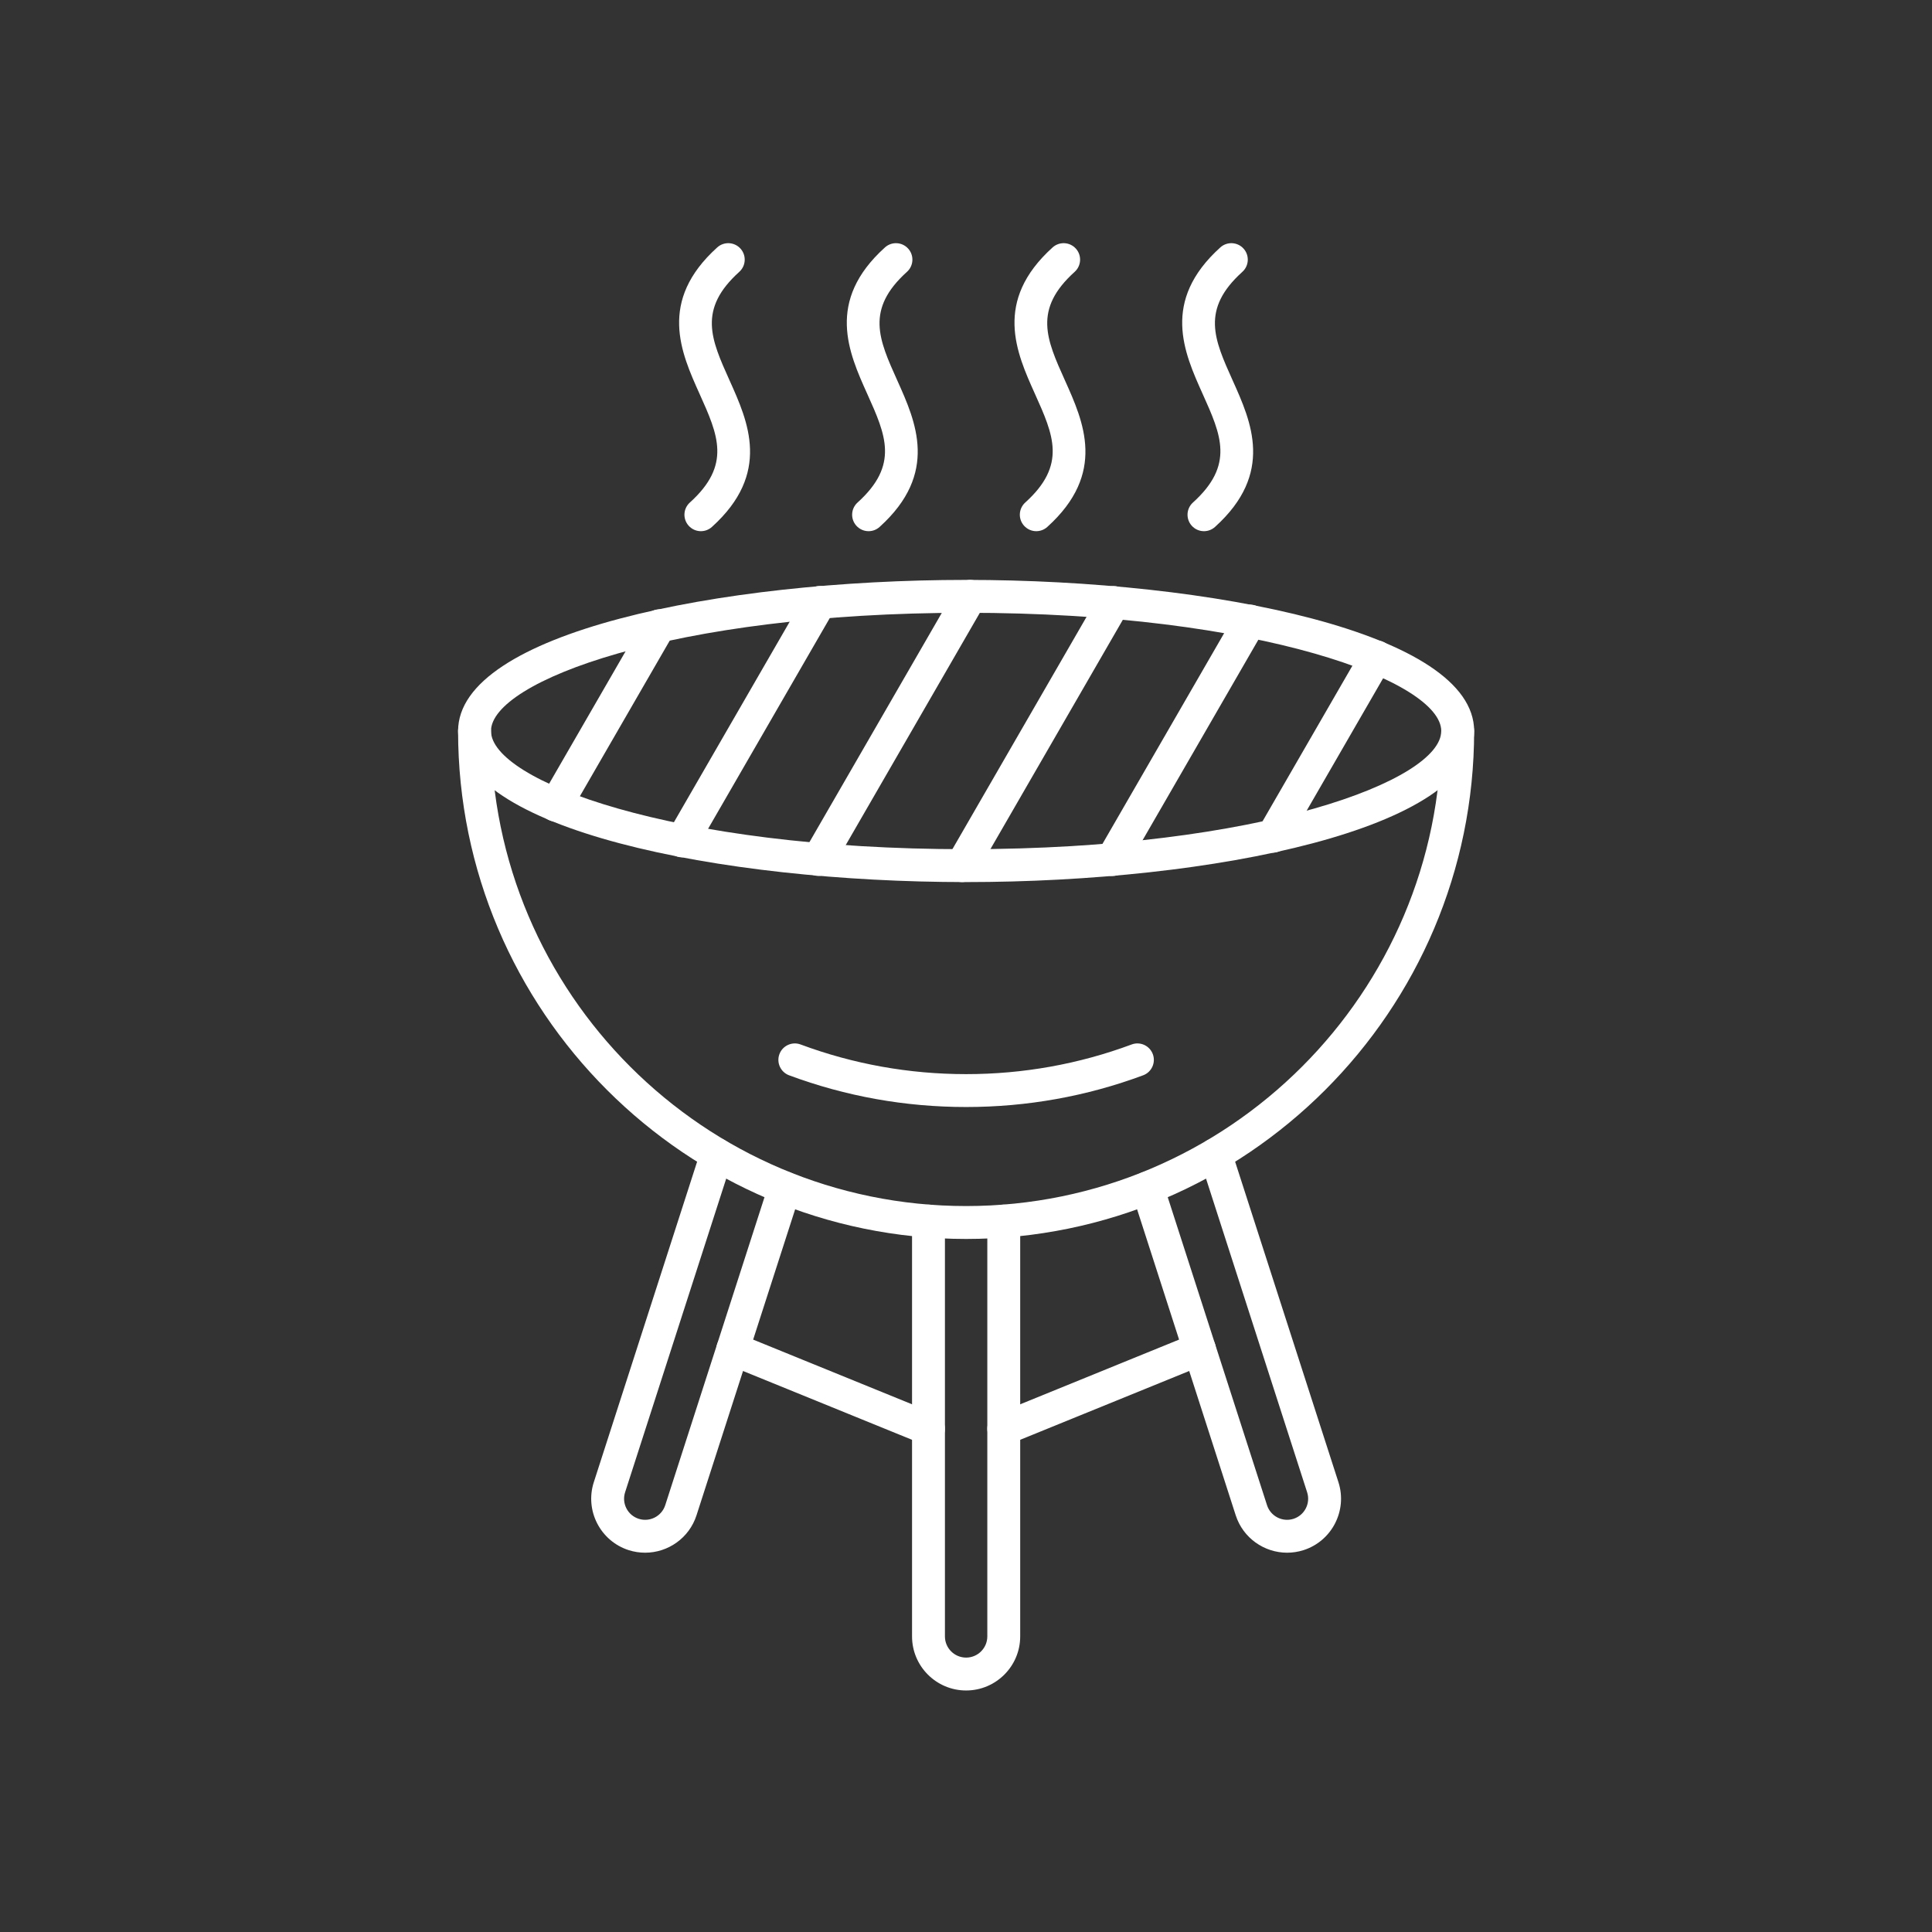
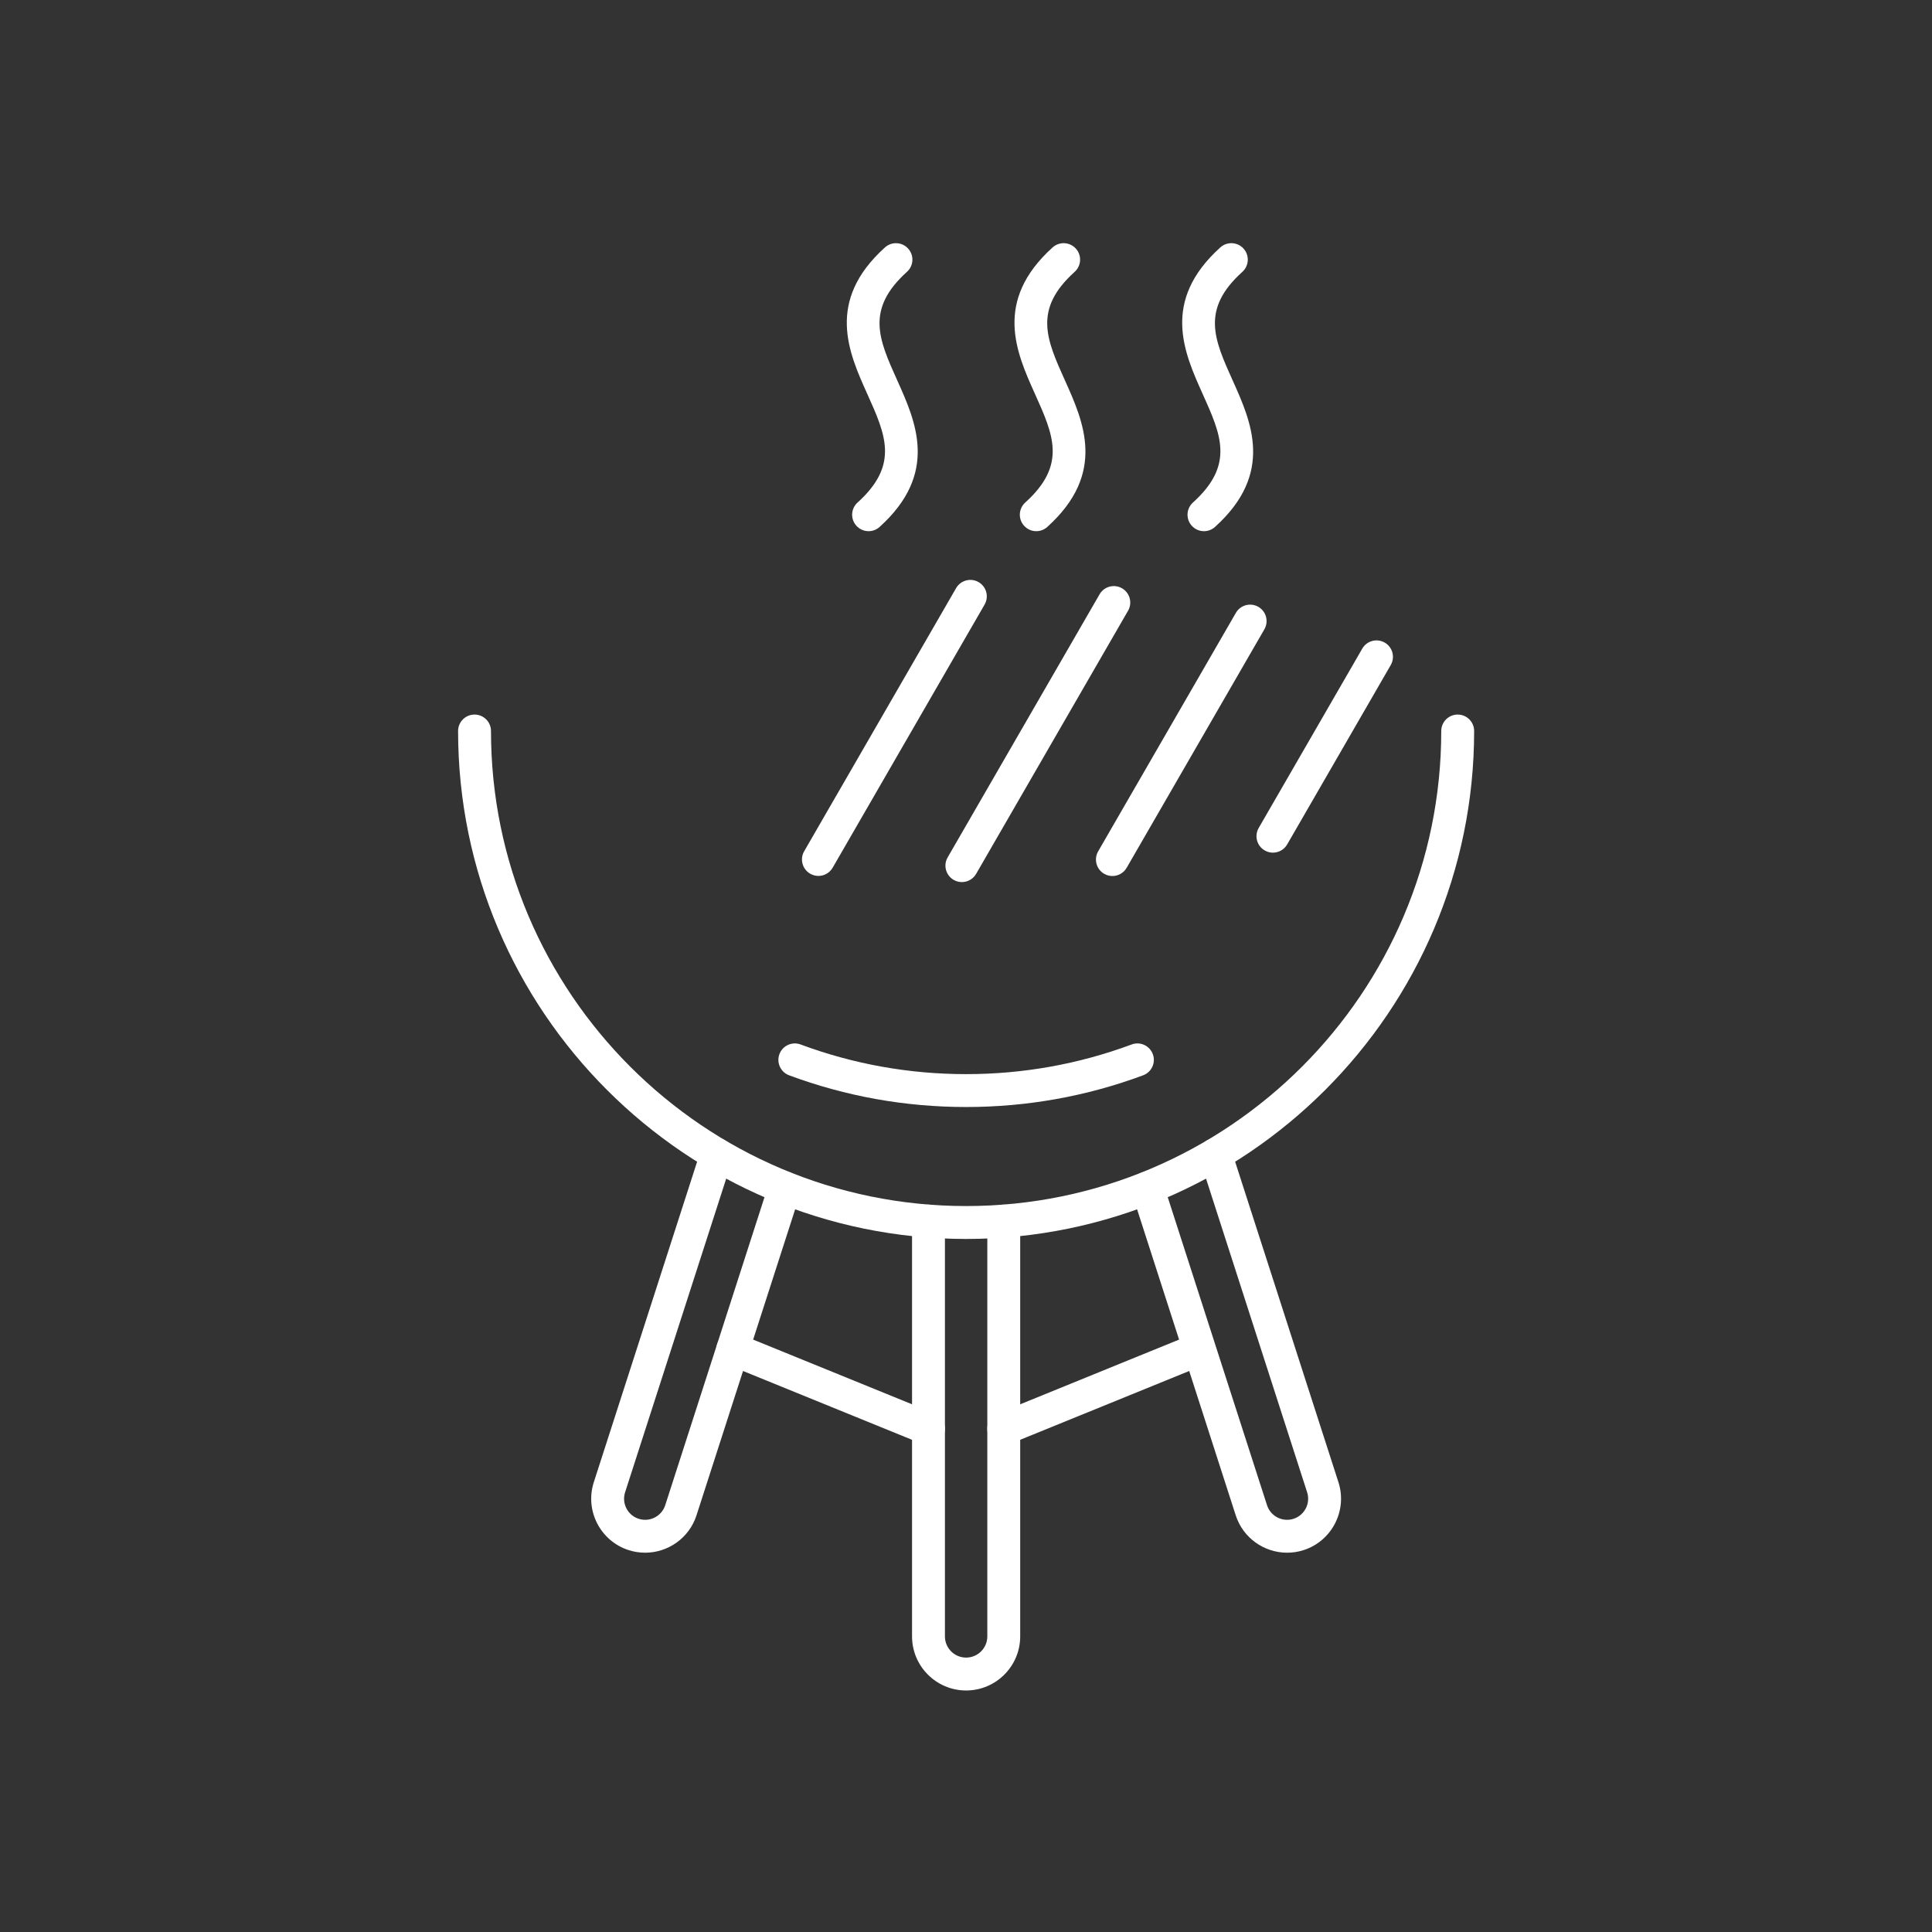
<svg xmlns="http://www.w3.org/2000/svg" width="500" zoomAndPan="magnify" viewBox="0 0 375 375" height="500" preserveAspectRatio="xMidYMid meet">
  <rect x="0" y="0" width="375" height="375" fill="#333333" stroke="none" />
  <defs>
    <clipPath id="30bc2fa654">
      <path d="M 88.867 138 L 286.117 138 L 286.117 241 L 88.867 241 Z M 88.867 138 " clip-rule="nonzero" />
    </clipPath>
    <clipPath id="fea973751d">
      <path d="M 177 233 L 199 233 L 199 328.094 L 177 328.094 Z M 177 233 " clip-rule="nonzero" />
    </clipPath>
    <clipPath id="fcef974b10">
      <path d="M 88.867 112 L 286.117 112 L 286.117 172 L 88.867 172 Z M 88.867 112 " clip-rule="nonzero" />
    </clipPath>
  </defs>
  <g clip-path="url(#30bc2fa654)">
    <path fill="#ffffff" d="M 187.523 240.48 C 133.148 240.48 88.914 196.25 88.914 141.887 C 88.914 140.125 90.344 138.695 92.105 138.695 C 93.871 138.695 95.301 140.125 95.301 141.887 C 95.301 192.73 136.672 234.094 187.523 234.094 C 238.375 234.094 279.746 192.73 279.746 141.887 C 279.746 140.125 281.176 138.695 282.938 138.695 C 284.703 138.695 286.129 140.125 286.129 141.887 C 286.129 196.25 241.895 240.48 187.523 240.48 Z M 187.523 240.48 " fill-opacity="1" fill-rule="nonzero" />
  </g>
  <path fill="#ffffff" d="M 125.219 301.379 C 124.16 301.379 123.086 301.219 122.023 300.879 C 116.527 299.113 113.488 293.203 115.254 287.707 L 136.07 223.125 C 136.609 221.445 138.41 220.523 140.086 221.066 C 141.766 221.605 142.688 223.402 142.145 225.082 L 121.328 289.66 C 120.996 290.695 121.09 291.805 121.586 292.777 C 122.086 293.746 122.934 294.465 123.977 294.801 C 126.121 295.488 128.43 294.305 129.121 292.156 L 149.281 229.602 C 149.824 227.926 151.621 227.004 153.301 227.543 C 154.977 228.086 155.898 229.883 155.359 231.562 L 135.195 294.109 C 133.773 298.543 129.648 301.379 125.219 301.379 Z M 125.219 301.379 " fill-opacity="1" fill-rule="nonzero" />
  <path fill="#ffffff" d="M 249.828 301.379 C 245.398 301.379 241.273 298.547 239.848 294.105 L 219.688 231.562 C 219.145 229.883 220.066 228.086 221.746 227.543 C 223.426 227.004 225.223 227.926 225.762 229.602 L 245.926 292.152 C 246.613 294.301 248.922 295.488 251.07 294.801 C 253.219 294.109 254.406 291.805 253.715 289.656 L 232.902 225.082 C 232.359 223.402 233.281 221.605 234.961 221.066 C 236.637 220.523 238.438 221.445 238.977 223.125 L 259.793 287.703 C 261.559 293.203 258.52 299.113 253.023 300.879 C 251.961 301.219 250.887 301.379 249.828 301.379 Z M 249.828 301.379 " fill-opacity="1" fill-rule="nonzero" />
  <g clip-path="url(#fea973751d)">
    <path fill="#ffffff" d="M 187.523 328.121 C 181.734 328.121 177.027 323.414 177.027 317.625 L 177.027 237.012 C 177.027 235.25 178.457 233.82 180.219 233.82 C 181.98 233.82 183.41 235.25 183.41 237.012 L 183.41 317.625 C 183.41 319.895 185.254 321.738 187.523 321.738 C 189.789 321.738 191.637 319.895 191.637 317.625 L 191.637 237.012 C 191.637 235.25 193.062 233.82 194.828 233.82 C 196.59 233.82 198.02 235.25 198.02 237.012 L 198.02 317.625 C 198.02 323.414 193.309 328.121 187.523 328.121 Z M 187.523 328.121 " fill-opacity="1" fill-rule="nonzero" />
  </g>
  <g clip-path="url(#fcef974b10)">
-     <path fill="#ffffff" d="M 187.523 171.211 C 139.719 171.211 88.914 160.934 88.914 141.887 C 88.914 122.836 139.719 112.559 187.523 112.559 C 235.324 112.559 286.129 122.836 286.129 141.887 C 286.129 160.934 235.324 171.211 187.523 171.211 Z M 187.523 118.941 C 130.383 118.941 95.301 132.305 95.301 141.887 C 95.301 151.465 130.383 164.828 187.523 164.828 C 244.66 164.828 279.746 151.465 279.746 141.887 C 279.746 132.305 244.66 118.941 187.523 118.941 Z M 187.523 118.941 " fill-opacity="1" fill-rule="nonzero" />
-   </g>
-   <path fill="#ffffff" d="M 107.863 159.473 C 107.324 159.473 106.773 159.332 106.273 159.043 C 104.746 158.16 104.223 156.211 105.102 154.684 L 125.207 119.871 C 126.086 118.344 128.039 117.82 129.566 118.703 C 131.094 119.582 131.617 121.535 130.734 123.062 L 110.633 157.875 C 110.043 158.898 108.969 159.473 107.863 159.473 Z M 107.863 159.473 " fill-opacity="1" fill-rule="nonzero" />
-   <path fill="#ffffff" d="M 132.395 166.41 C 131.852 166.41 131.305 166.273 130.801 165.984 C 129.273 165.102 128.75 163.148 129.633 161.625 L 156.363 115.332 C 157.246 113.805 159.195 113.281 160.723 114.164 C 162.25 115.047 162.773 116.996 161.891 118.523 L 135.16 164.816 C 134.57 165.84 133.496 166.41 132.395 166.41 Z M 132.395 166.41 " fill-opacity="1" fill-rule="nonzero" />
+     </g>
  <path fill="#ffffff" d="M 158.852 170.016 C 158.312 170.016 157.762 169.875 157.258 169.586 C 155.73 168.703 155.211 166.754 156.09 165.227 L 185.578 114.156 C 186.461 112.629 188.414 112.105 189.941 112.988 C 191.469 113.871 191.988 115.82 191.109 117.348 L 161.621 168.418 C 161.027 169.441 159.957 170.016 158.852 170.016 Z M 158.852 170.016 " fill-opacity="1" fill-rule="nonzero" />
  <path fill="#ffffff" d="M 186.699 171.211 C 186.156 171.211 185.605 171.074 185.105 170.785 C 183.578 169.902 183.055 167.949 183.938 166.422 L 213.426 115.355 C 214.305 113.828 216.258 113.305 217.785 114.188 C 219.312 115.07 219.836 117.02 218.953 118.547 L 189.465 169.617 C 188.875 170.641 187.801 171.211 186.699 171.211 Z M 186.699 171.211 " fill-opacity="1" fill-rule="nonzero" />
  <path fill="#ffffff" d="M 215.914 170.035 C 215.375 170.035 214.824 169.898 214.32 169.605 C 212.797 168.727 212.273 166.773 213.152 165.246 L 239.883 118.957 C 240.766 117.43 242.719 116.906 244.246 117.789 C 245.773 118.668 246.293 120.621 245.414 122.148 L 218.684 168.438 C 218.09 169.461 217.02 170.035 215.914 170.035 Z M 215.914 170.035 " fill-opacity="1" fill-rule="nonzero" />
  <path fill="#ffffff" d="M 247.07 165.5 C 246.531 165.5 245.98 165.359 245.48 165.07 C 243.953 164.188 243.43 162.238 244.312 160.711 L 264.414 125.898 C 265.293 124.371 267.246 123.848 268.773 124.727 C 270.301 125.609 270.824 127.562 269.941 129.09 L 249.84 163.902 C 249.25 164.926 248.176 165.5 247.07 165.5 Z M 247.07 165.5 " fill-opacity="1" fill-rule="nonzero" />
-   <path fill="#ffffff" d="M 136.043 103.102 C 135.172 103.102 134.305 102.746 133.672 102.047 C 132.492 100.738 132.594 98.723 133.902 97.539 C 141.988 90.238 139.387 84.461 135.789 76.461 C 132.176 68.434 127.68 58.441 139.215 48.023 C 140.523 46.844 142.543 46.945 143.727 48.254 C 144.906 49.562 144.805 51.582 143.496 52.762 C 135.41 60.062 138.012 65.844 141.609 73.84 C 145.223 81.867 149.719 91.859 138.184 102.277 C 137.57 102.828 136.805 103.102 136.043 103.102 Z M 136.043 103.102 " fill-opacity="1" fill-rule="nonzero" />
  <path fill="#ffffff" d="M 168.594 103.102 C 167.719 103.102 166.852 102.746 166.223 102.047 C 165.039 100.738 165.145 98.723 166.453 97.539 C 174.535 90.238 171.938 84.461 168.336 76.461 C 164.723 68.434 160.23 58.441 171.766 48.027 C 173.074 46.844 175.094 46.945 176.273 48.254 C 177.457 49.562 177.352 51.582 176.043 52.762 C 167.961 60.062 170.559 65.844 174.16 73.84 C 177.77 81.871 182.266 91.859 170.73 102.277 C 170.121 102.828 169.355 103.102 168.594 103.102 Z M 168.594 103.102 " fill-opacity="1" fill-rule="nonzero" />
  <path fill="#ffffff" d="M 201.141 103.102 C 200.27 103.102 199.402 102.746 198.773 102.047 C 197.59 100.738 197.695 98.723 199 97.539 C 207.086 90.238 204.484 84.461 200.887 76.461 C 197.273 68.434 192.777 58.441 204.312 48.023 C 205.621 46.844 207.641 46.945 208.824 48.254 C 210.004 49.562 209.902 51.582 208.594 52.762 C 200.508 60.062 203.109 65.844 206.707 73.84 C 210.32 81.871 214.816 91.859 203.281 102.277 C 202.668 102.828 201.906 103.102 201.141 103.102 Z M 201.141 103.102 " fill-opacity="1" fill-rule="nonzero" />
  <path fill="#ffffff" d="M 233.691 103.102 C 232.82 103.102 231.949 102.746 231.32 102.047 C 230.141 100.738 230.242 98.723 231.551 97.539 C 239.633 90.238 237.035 84.461 233.434 76.461 C 229.824 68.434 225.328 58.441 236.863 48.023 C 238.172 46.844 240.191 46.945 241.371 48.254 C 242.555 49.562 242.449 51.582 241.145 52.762 C 233.059 60.062 235.66 65.844 239.258 73.84 C 242.871 81.867 247.367 91.859 235.832 102.277 C 235.219 102.828 234.453 103.102 233.691 103.102 Z M 233.691 103.102 " fill-opacity="1" fill-rule="nonzero" />
  <path fill="#ffffff" d="M 187.523 214.871 C 175.711 214.871 164.152 212.801 153.164 208.715 C 151.512 208.102 150.672 206.262 151.285 204.609 C 151.898 202.957 153.738 202.117 155.391 202.73 C 165.664 206.551 176.473 208.488 187.523 208.488 C 198.57 208.488 209.383 206.551 219.656 202.73 C 221.309 202.113 223.145 202.957 223.762 204.609 C 224.375 206.262 223.535 208.102 221.883 208.715 C 210.895 212.801 199.332 214.871 187.523 214.871 Z M 187.523 214.871 " fill-opacity="1" fill-rule="nonzero" />
  <path fill="#ffffff" d="M 180.219 280.512 C 179.816 280.512 179.41 280.434 179.016 280.273 L 141.035 264.812 C 139.402 264.148 138.617 262.285 139.285 260.652 C 139.949 259.02 141.812 258.238 143.445 258.898 L 181.422 274.363 C 183.055 275.027 183.84 276.891 183.176 278.523 C 182.672 279.762 181.477 280.512 180.219 280.512 Z M 180.219 280.512 " fill-opacity="1" fill-rule="nonzero" />
-   <path fill="#ffffff" d="M 194.828 280.512 C 193.57 280.512 192.375 279.762 191.871 278.523 C 191.207 276.891 191.992 275.027 193.625 274.363 L 231.602 258.898 C 233.234 258.238 235.098 259.02 235.762 260.652 C 236.426 262.285 235.641 264.148 234.008 264.812 L 196.031 280.273 C 195.637 280.434 195.23 280.512 194.828 280.512 Z M 194.828 280.512 " fill-opacity="1" fill-rule="nonzero" />
+   <path fill="#ffffff" d="M 194.828 280.512 C 193.57 280.512 192.375 279.762 191.871 278.523 C 191.207 276.891 191.992 275.027 193.625 274.363 L 231.602 258.898 C 236.426 262.285 235.641 264.148 234.008 264.812 L 196.031 280.273 C 195.637 280.434 195.23 280.512 194.828 280.512 Z M 194.828 280.512 " fill-opacity="1" fill-rule="nonzero" />
</svg>